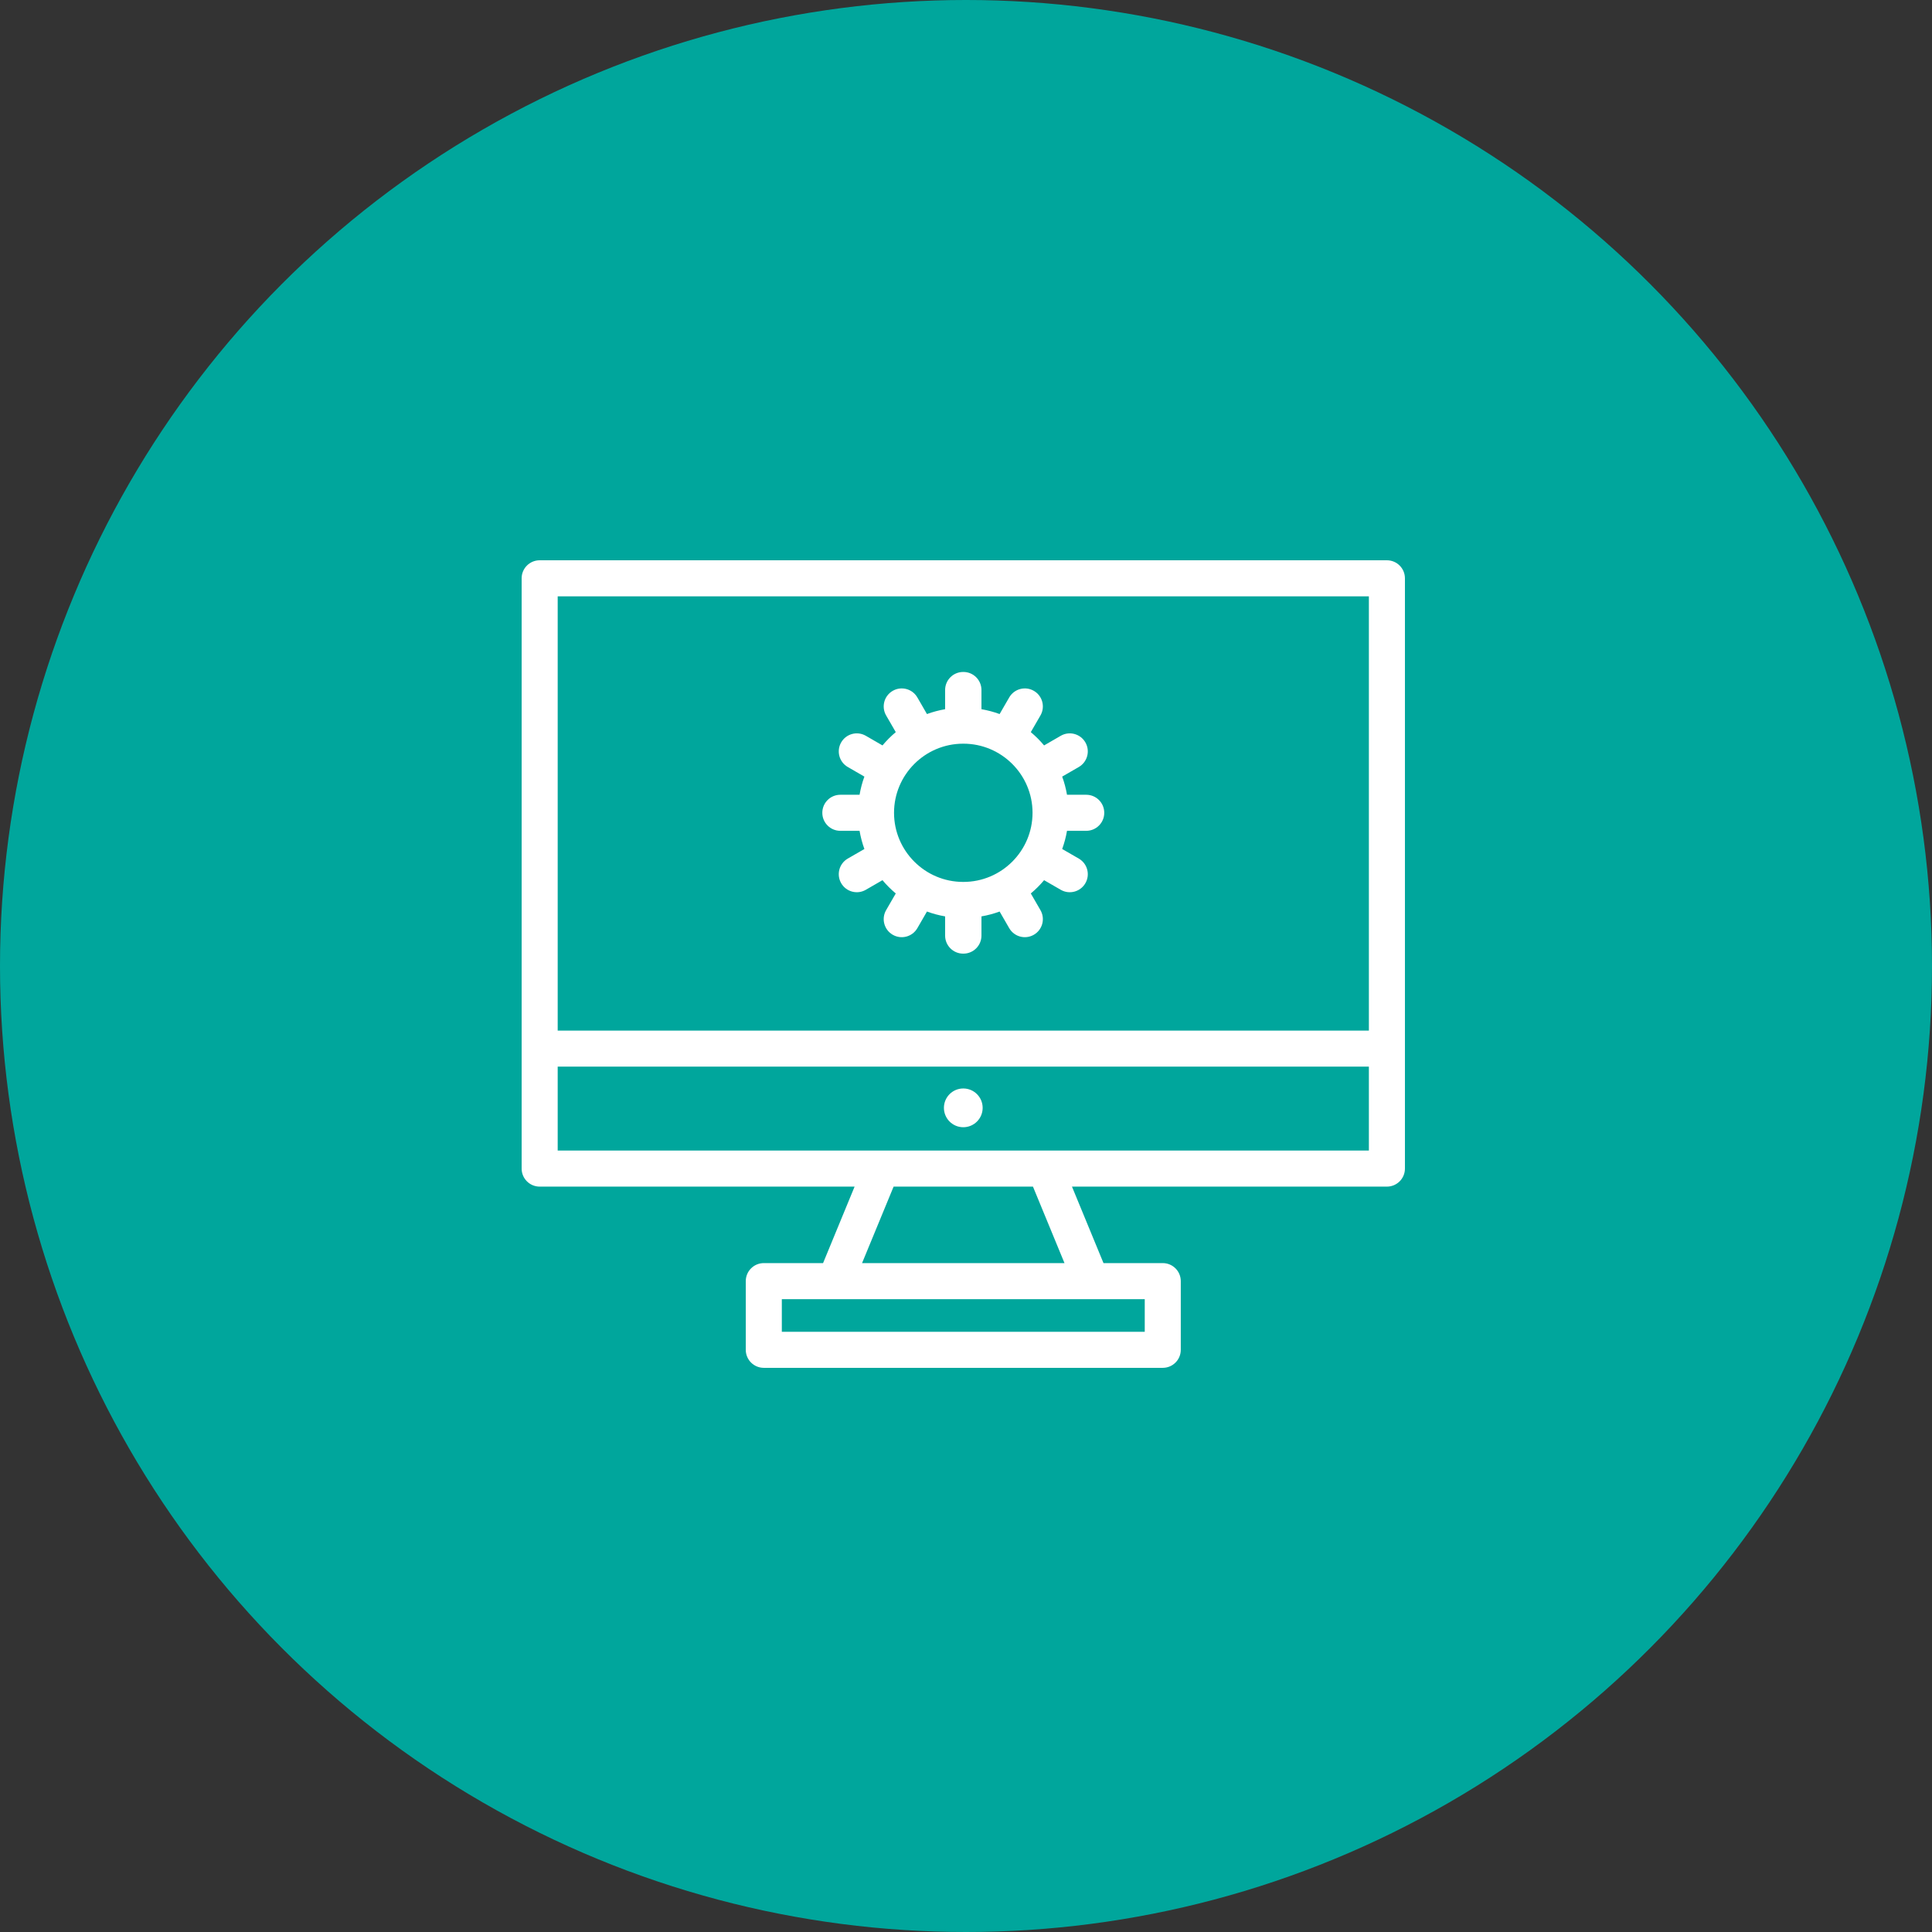
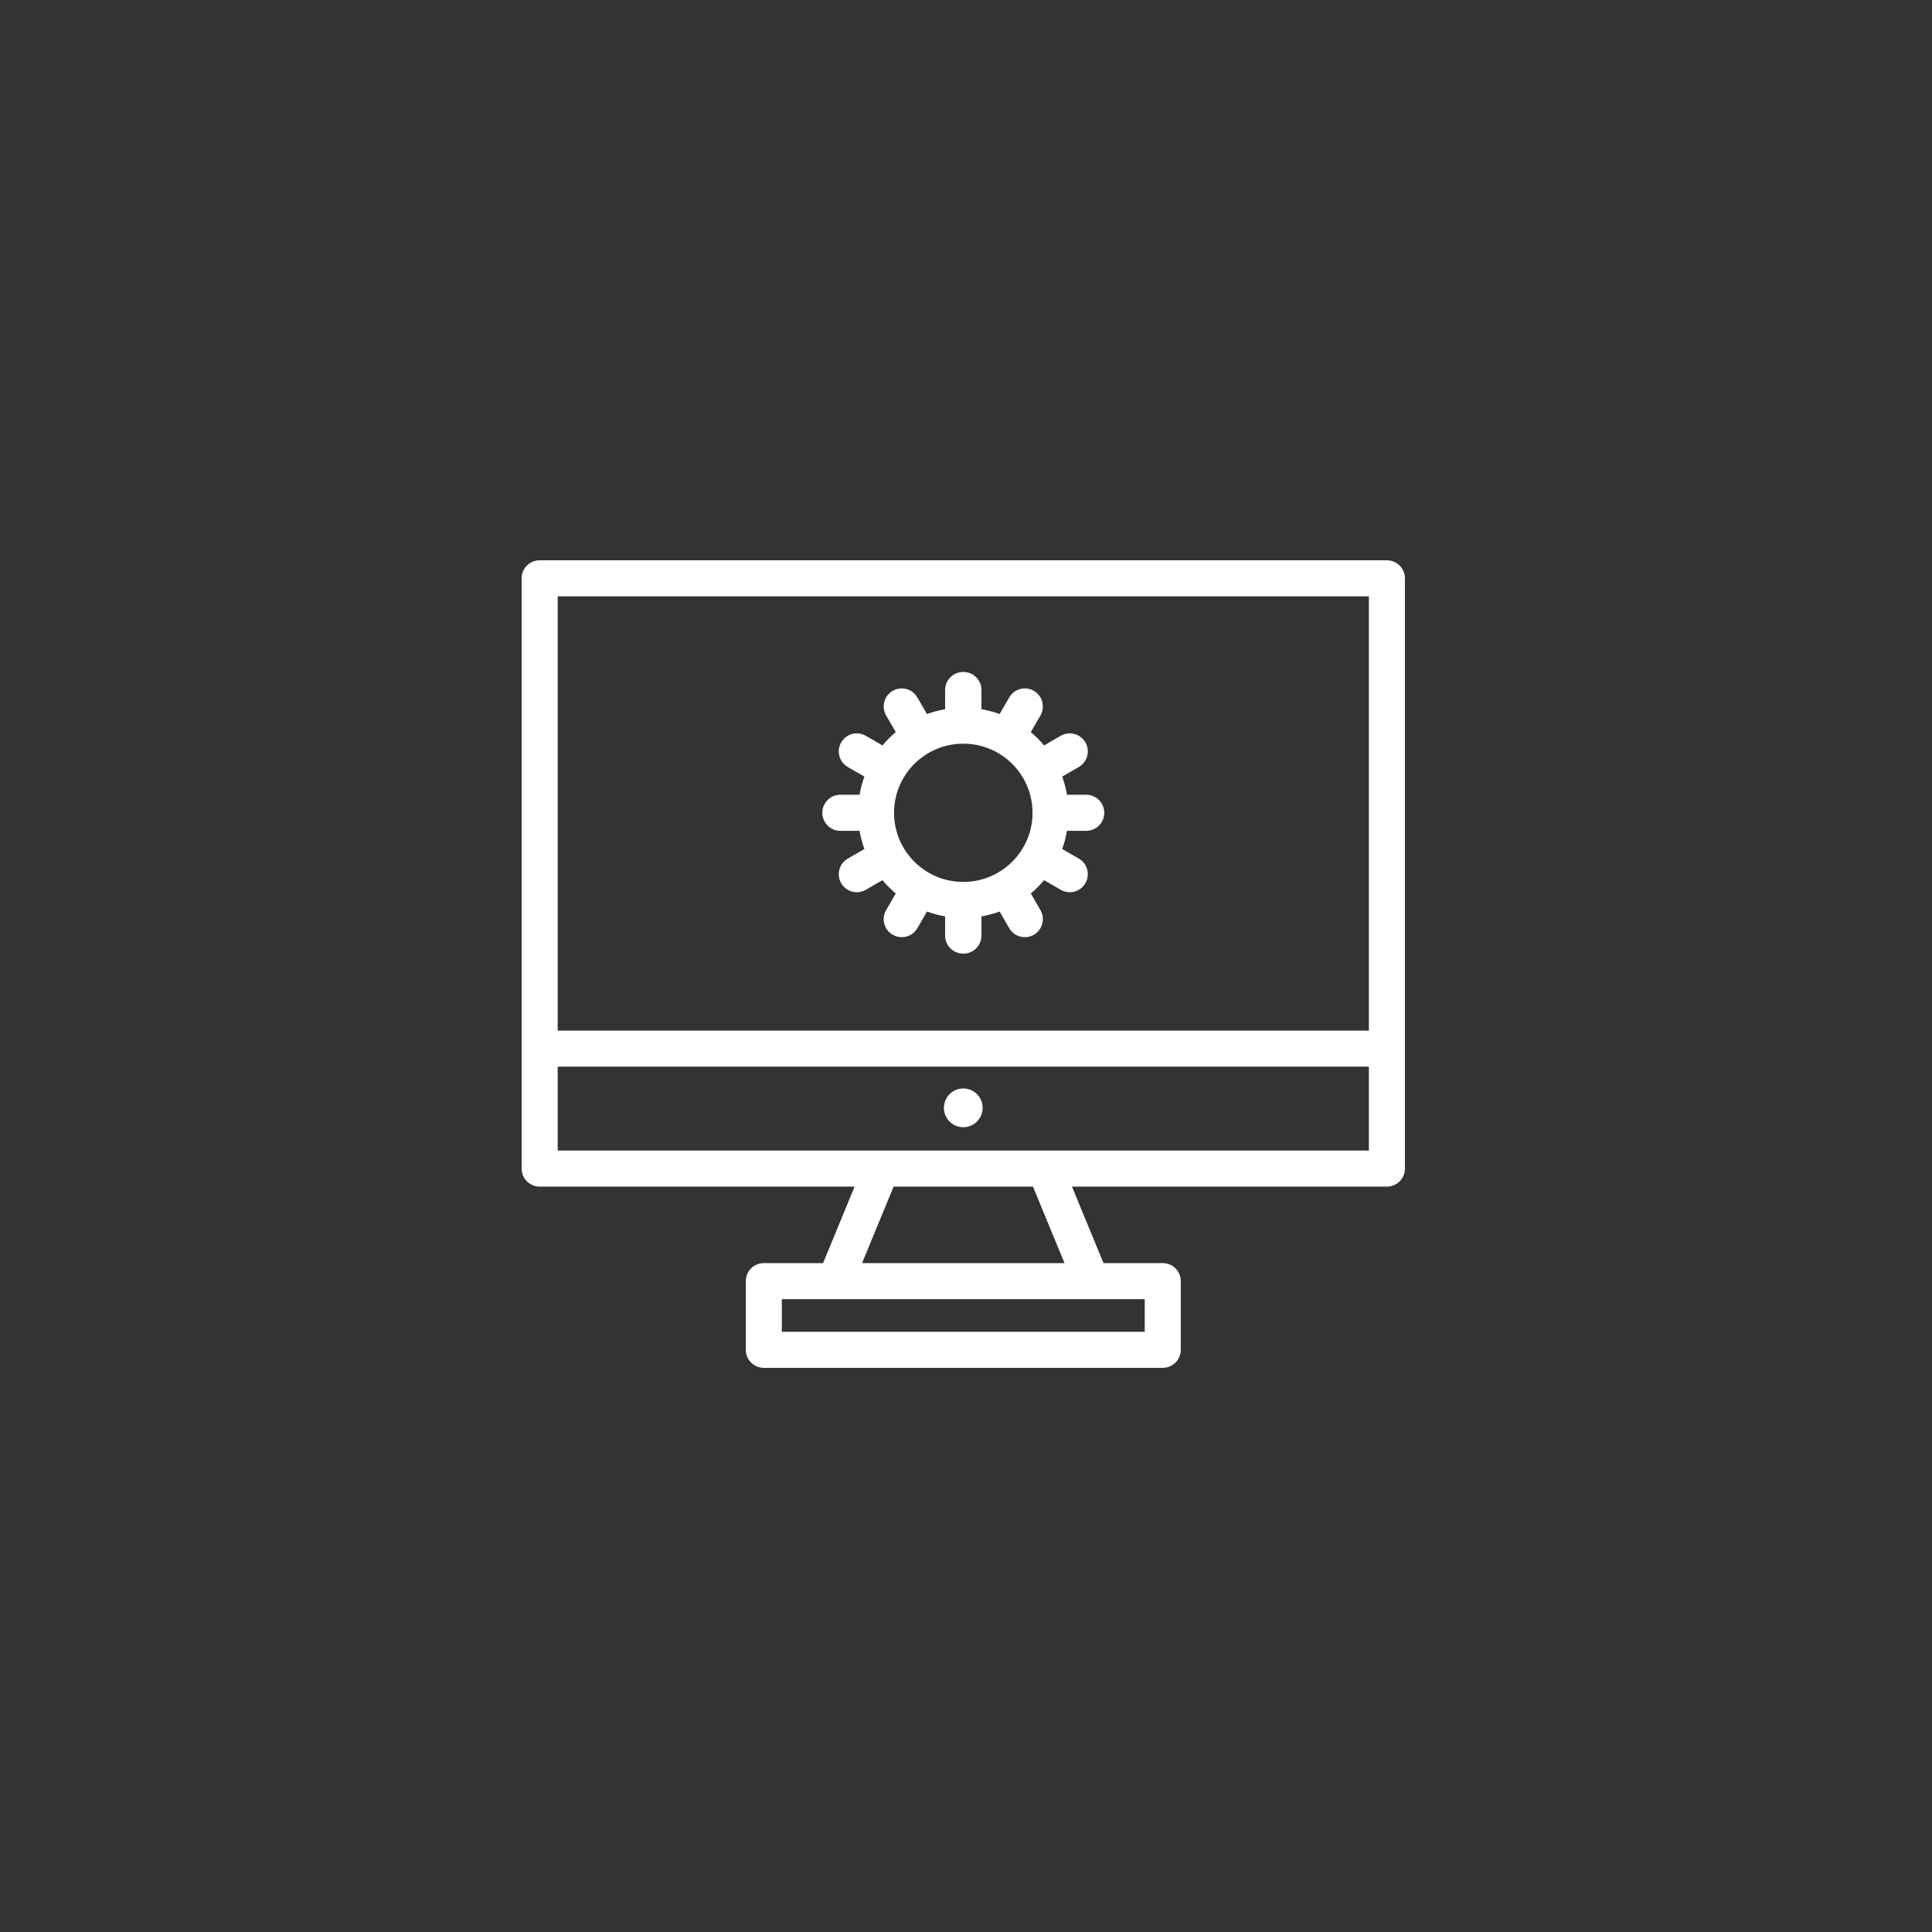
<svg xmlns="http://www.w3.org/2000/svg" width="100" height="100" viewBox="0 0 100 100" fill="none">
  <rect x="0" y="0" width="100" height="100" fill="#333333" stroke="none" />
-   <circle cx="50" cy="50" r="50" fill="#00A69C" />
  <path d="M49.859 56.339C49.306 56.339 48.857 56.788 48.857 57.342C48.857 57.896 49.306 58.345 49.859 58.345C50.413 58.345 50.862 57.896 50.862 57.342C50.862 56.788 50.413 56.339 49.859 56.339Z" fill="white" />
  <path d="M71.786 29H27.933C27.418 29 27 29.418 27 29.933V60.486C27 61.001 27.418 61.419 27.933 61.419H44.234L42.602 65.378H39.534C39.019 65.378 38.601 65.796 38.601 66.311V69.866C38.601 70.382 39.019 70.799 39.534 70.799H60.184C60.7 70.799 61.117 70.382 61.117 69.866V66.311C61.117 65.796 60.7 65.378 60.184 65.378H57.117L55.485 61.419H71.786C72.301 61.419 72.719 61.001 72.719 60.486V29.933C72.719 29.418 72.301 29 71.786 29ZM70.853 30.866V53.343H28.866V30.866H70.853ZM59.252 68.933H40.467V67.244H59.252V68.933ZM55.098 65.378H44.62L46.253 61.419H53.466L55.098 65.378ZM28.866 59.553V55.209H70.853V59.553H28.866Z" fill="white" />
  <path d="M57.156 42.07C57.156 41.555 56.739 41.137 56.223 41.137L55.228 41.137C55.172 40.813 55.089 40.499 54.978 40.197L55.838 39.7C56.284 39.442 56.437 38.872 56.179 38.426C55.921 37.979 55.351 37.826 54.905 38.084L54.042 38.583C53.834 38.334 53.603 38.103 53.354 37.895L53.853 37.032C54.111 36.586 53.958 36.015 53.512 35.758C53.065 35.5 52.495 35.653 52.237 36.099L51.74 36.959C51.438 36.848 51.124 36.765 50.8 36.708V35.714C50.8 35.199 50.382 34.781 49.867 34.781C49.864 34.781 49.862 34.781 49.859 34.781C49.857 34.781 49.855 34.781 49.852 34.781C49.337 34.781 48.919 35.199 48.919 35.714V36.708C48.595 36.765 48.281 36.848 47.979 36.959L47.482 36.099C47.224 35.653 46.654 35.5 46.207 35.758C45.761 36.015 45.608 36.586 45.866 37.032L46.365 37.895C46.116 38.103 45.886 38.334 45.677 38.583L44.814 38.084C44.368 37.826 43.798 37.979 43.54 38.425C43.282 38.872 43.435 39.442 43.881 39.7L44.741 40.197C44.63 40.499 44.547 40.813 44.491 41.137L43.496 41.137C42.98 41.137 42.563 41.555 42.563 42.07C42.563 42.586 42.98 43.003 43.496 43.003L44.491 43.003C44.547 43.327 44.63 43.642 44.741 43.944L43.881 44.44C43.435 44.698 43.282 45.269 43.54 45.715C43.798 46.161 44.368 46.314 44.814 46.056L45.677 45.558C45.886 45.807 46.116 46.037 46.365 46.245L45.866 47.108C45.608 47.554 45.761 48.125 46.207 48.383C46.654 48.641 47.224 48.488 47.482 48.042L47.979 47.181C48.281 47.292 48.595 47.376 48.919 47.432V48.427C48.919 48.942 49.337 49.36 49.852 49.36C49.855 49.36 49.857 49.359 49.859 49.359C49.862 49.359 49.864 49.36 49.867 49.36C50.382 49.36 50.8 48.942 50.8 48.427V47.432C51.124 47.376 51.438 47.292 51.74 47.181L52.237 48.042C52.495 48.488 53.065 48.641 53.512 48.383C53.958 48.125 54.111 47.554 53.853 47.108L53.354 46.245C53.603 46.037 53.834 45.807 54.042 45.558L54.905 46.056C55.351 46.314 55.922 46.161 56.179 45.715C56.437 45.269 56.284 44.698 55.838 44.44L54.978 43.944C55.089 43.642 55.172 43.327 55.228 43.003L56.223 43.003C56.739 43.003 57.156 42.586 57.156 42.07ZM49.867 45.648C49.864 45.648 49.862 45.648 49.859 45.648C49.857 45.648 49.855 45.648 49.852 45.648C47.88 45.648 46.275 44.043 46.275 42.07C46.275 40.098 47.88 38.493 49.852 38.493C49.855 38.493 49.857 38.493 49.859 38.493C49.862 38.493 49.864 38.493 49.867 38.493C51.839 38.493 53.444 40.098 53.444 42.07C53.444 44.043 51.839 45.648 49.867 45.648Z" fill="white" />
</svg>